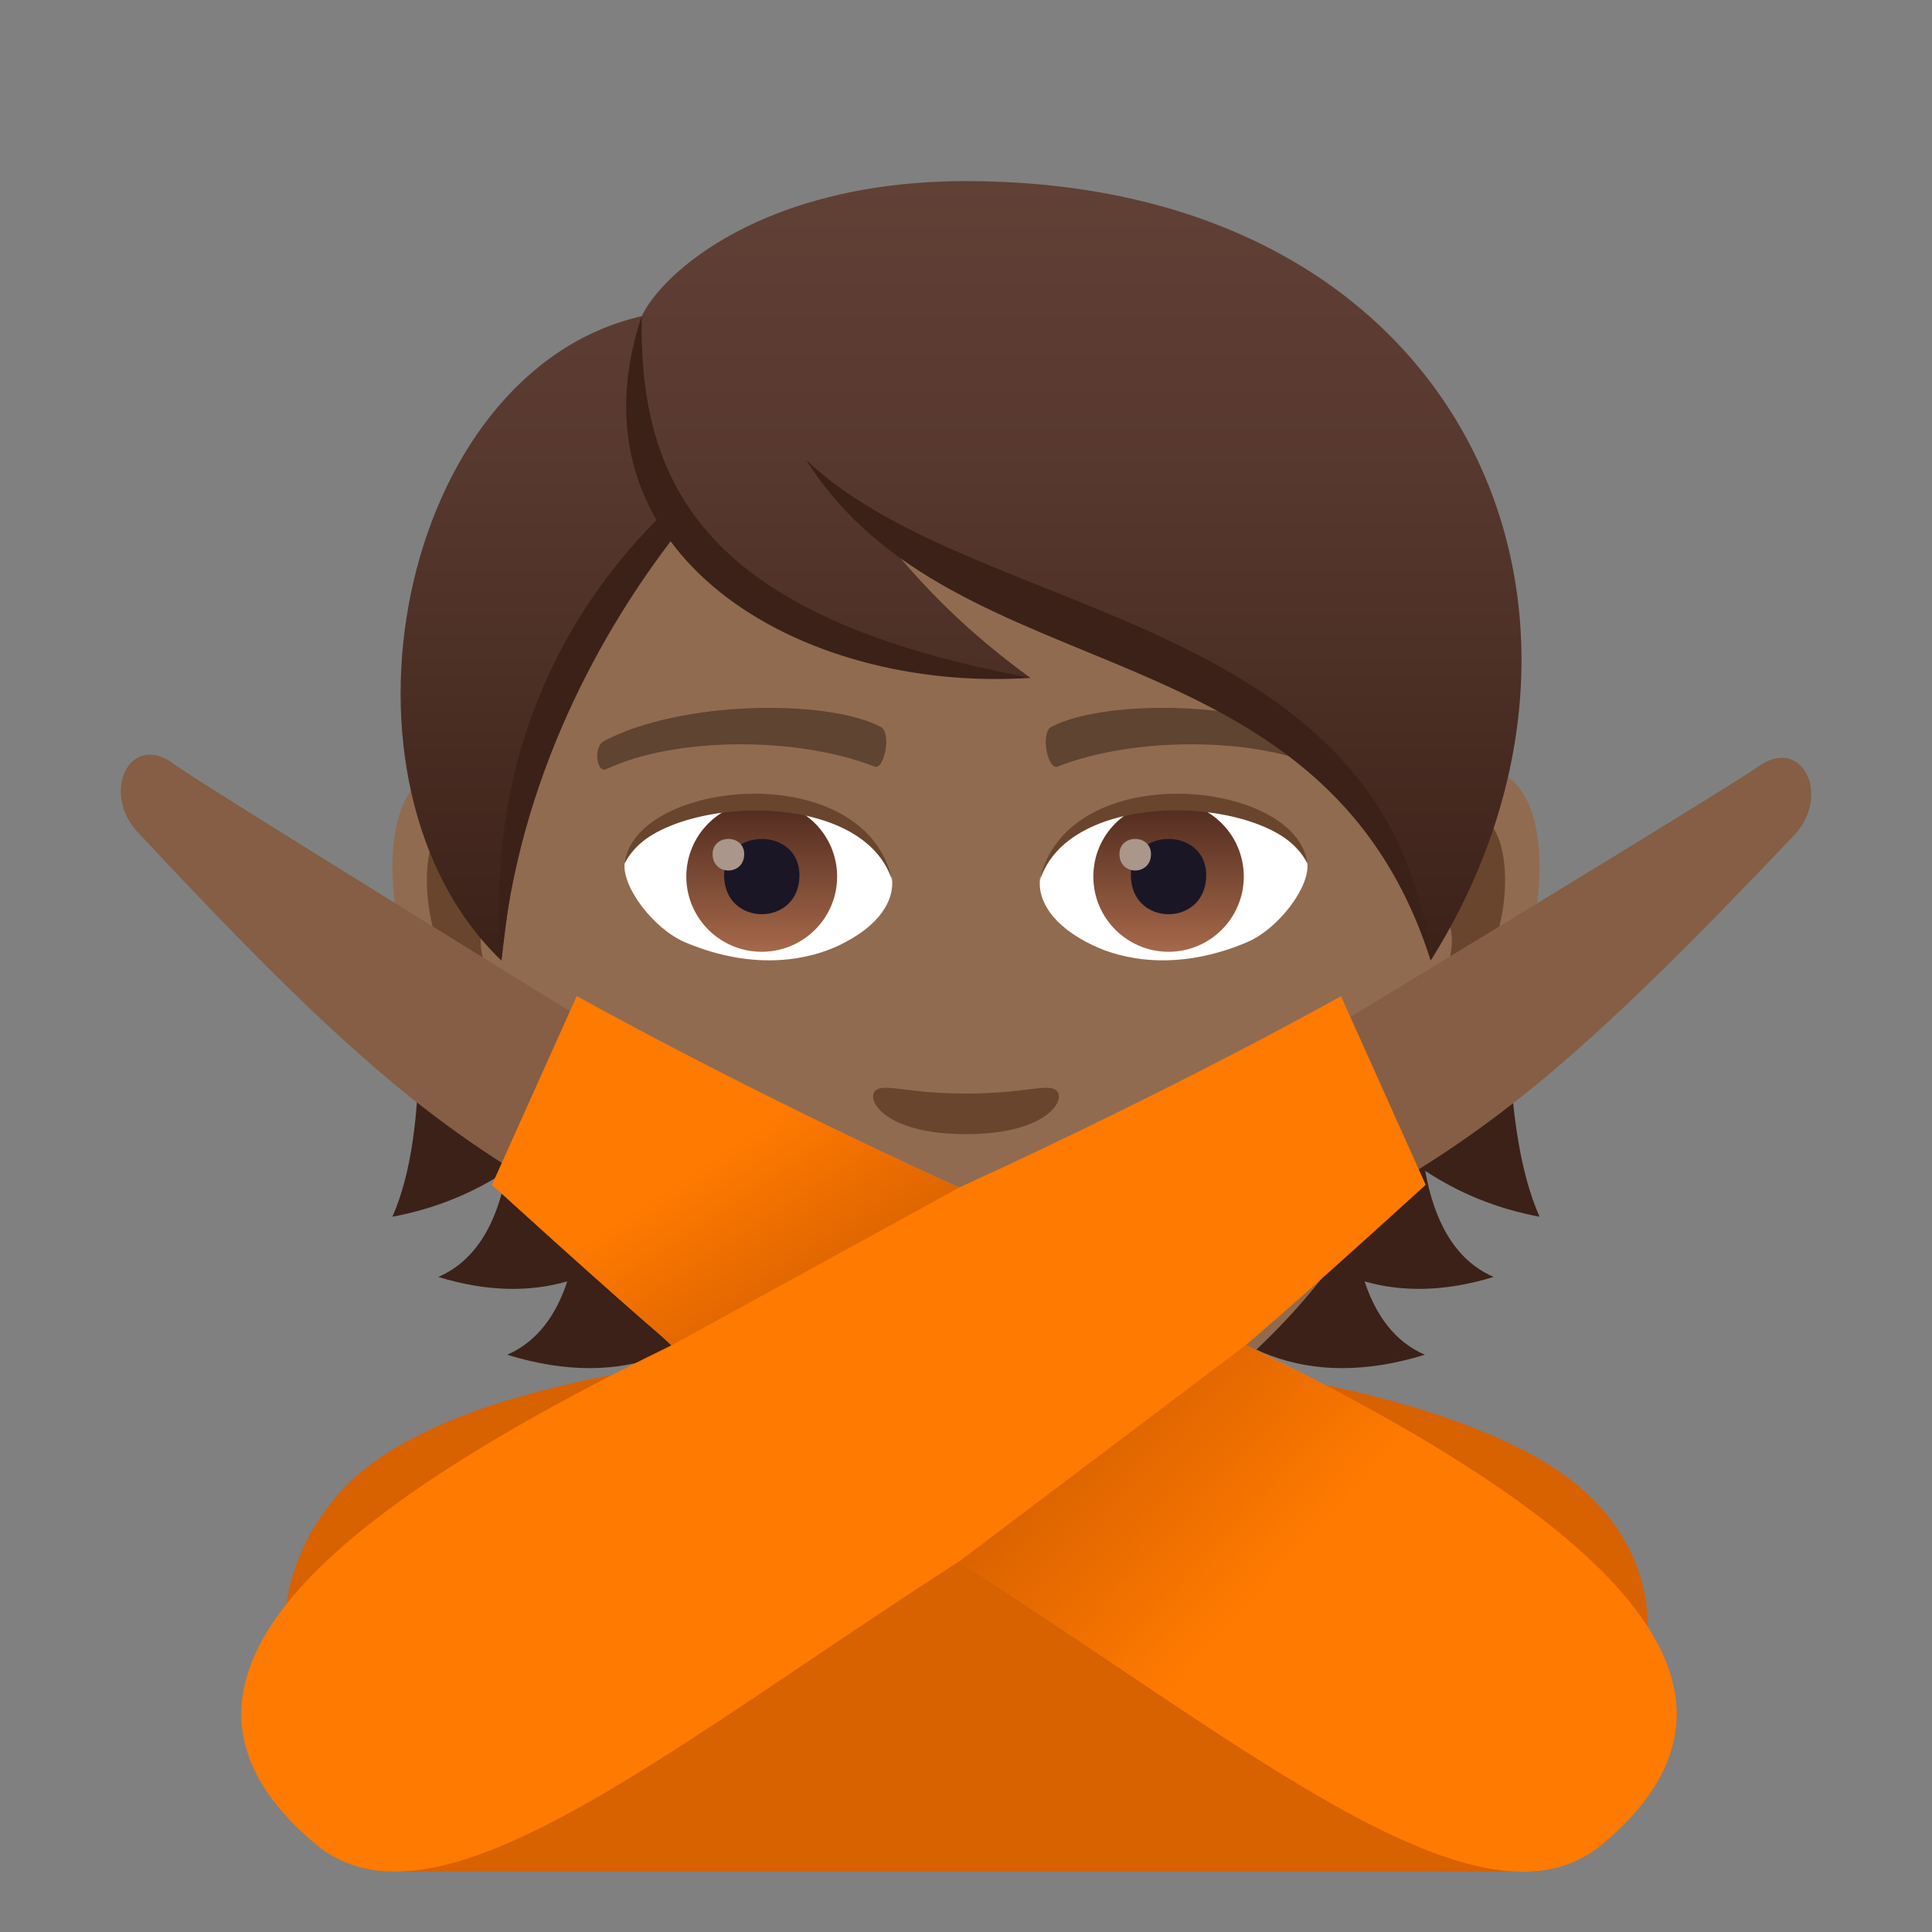
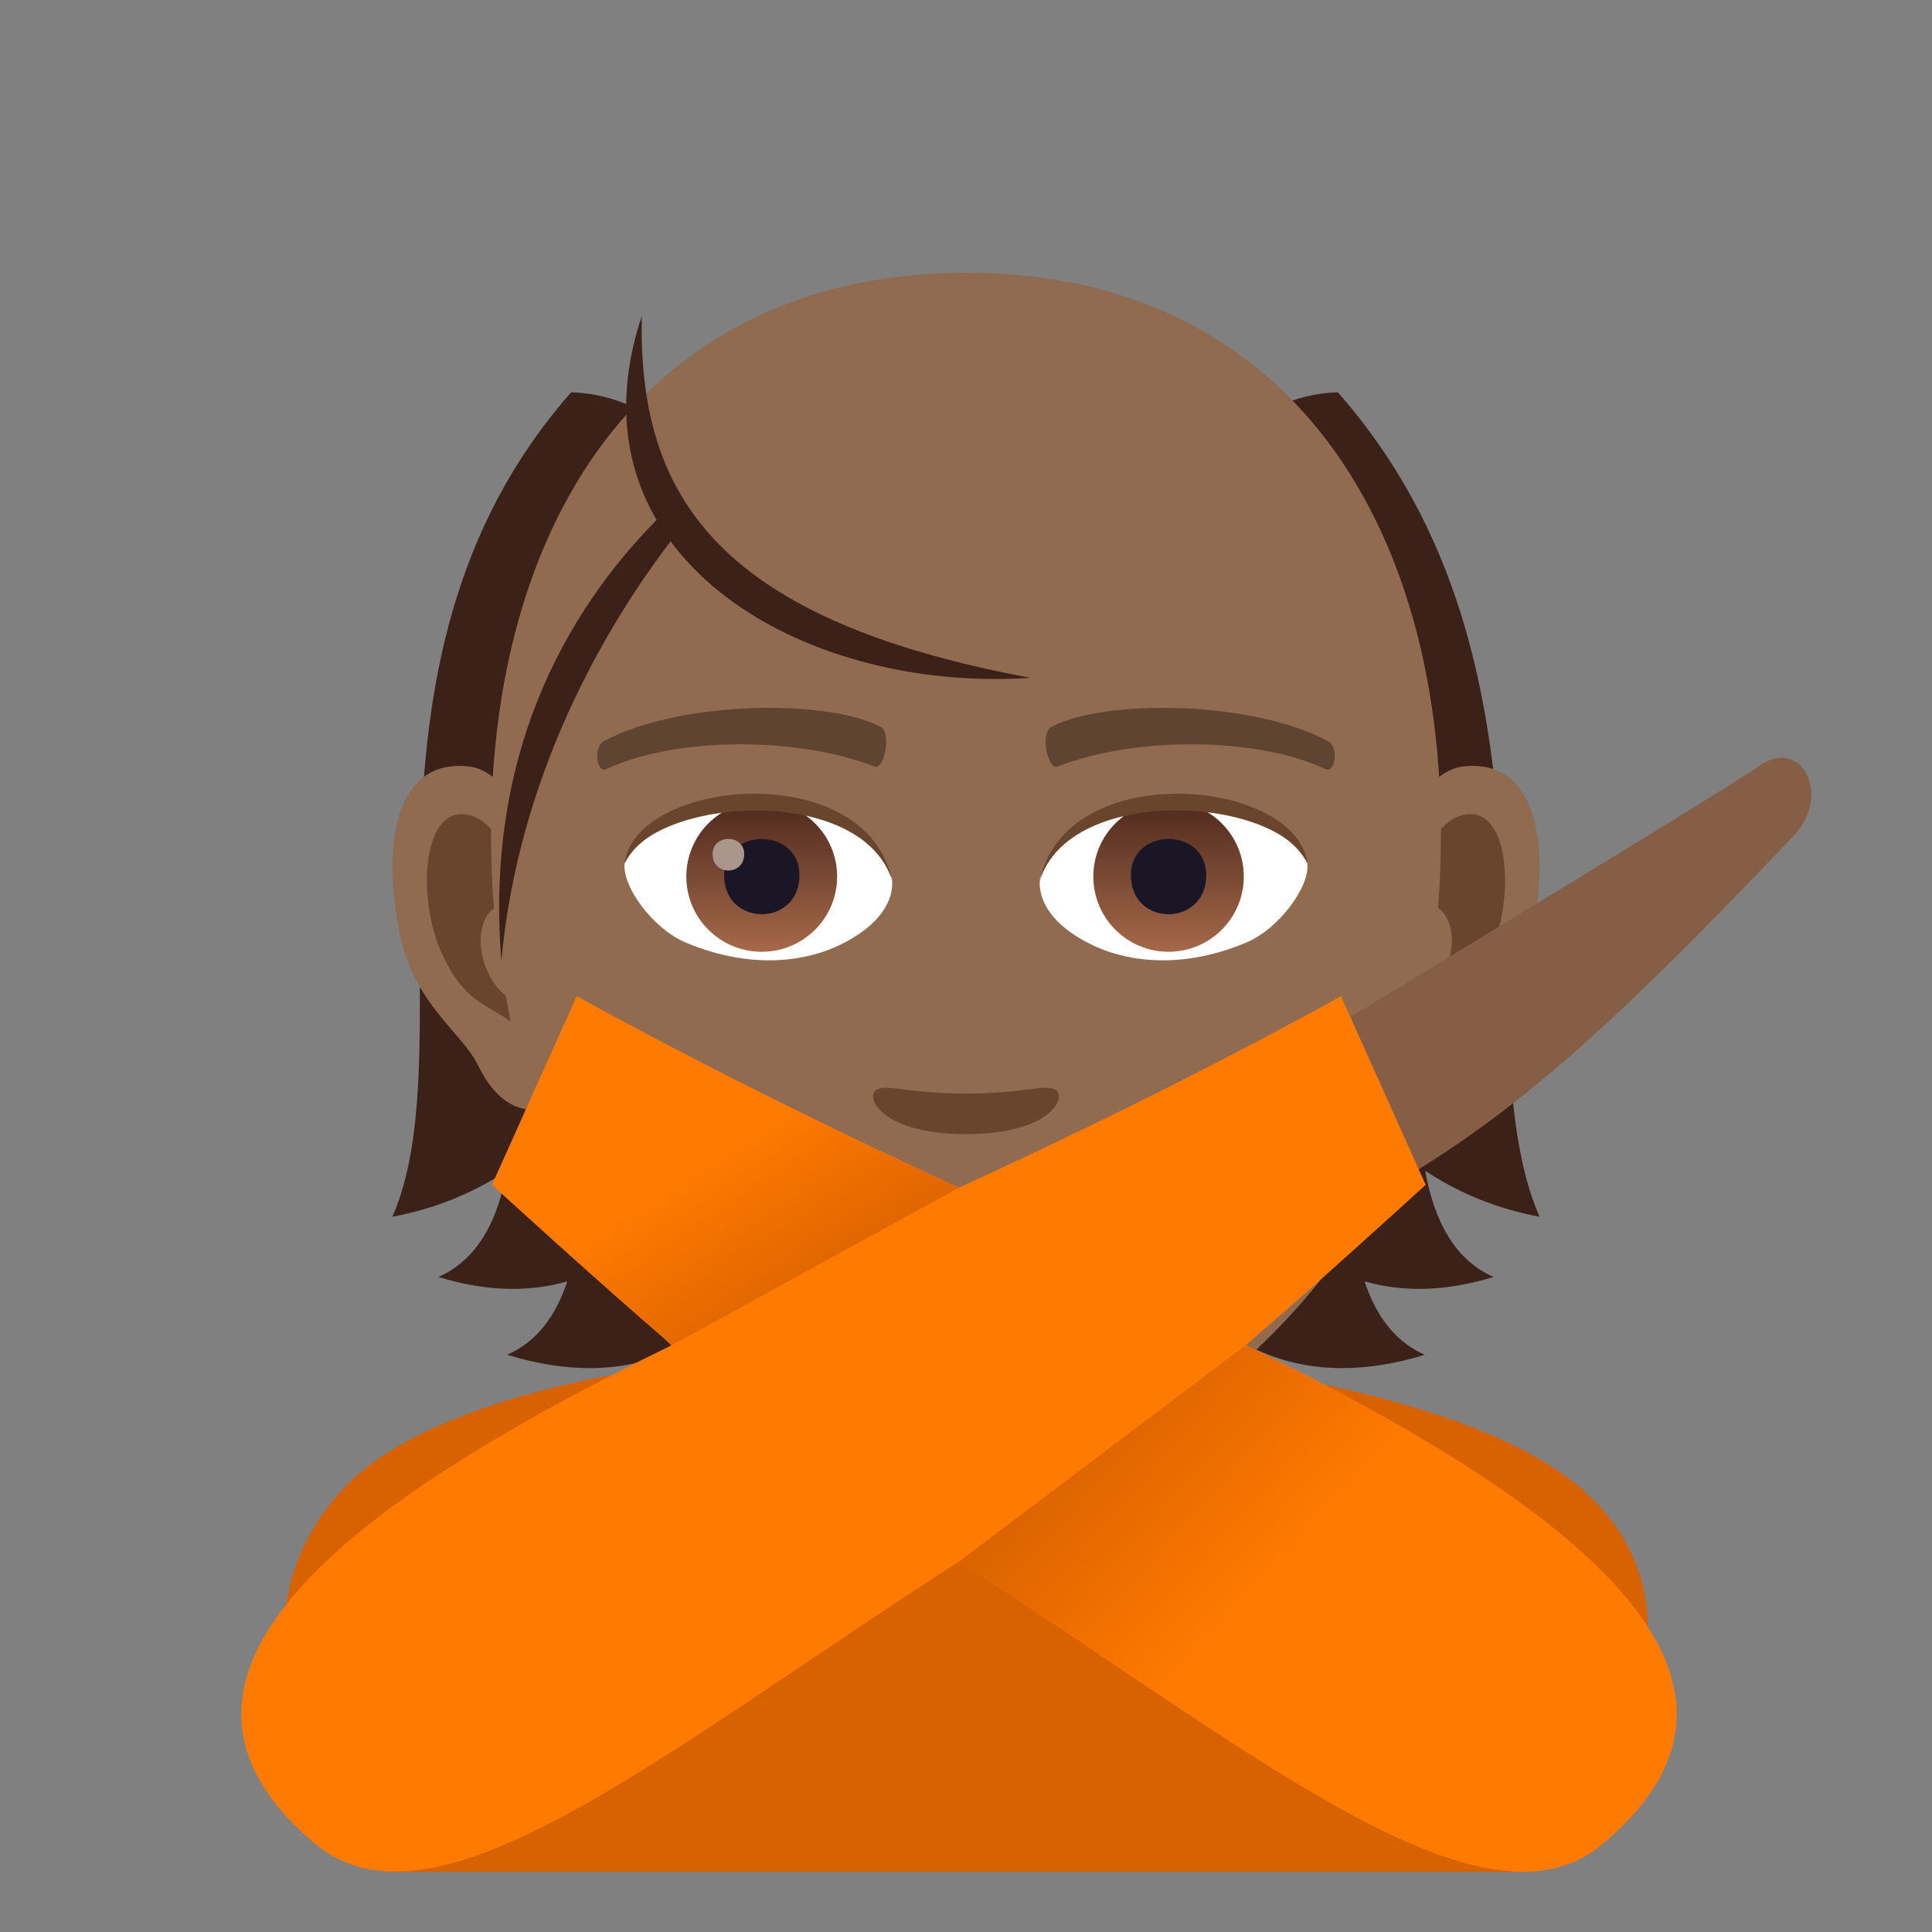
<svg xmlns="http://www.w3.org/2000/svg" xmlns:ns1="http://ns.adobe.com/AdobeSVGViewerExtensions/3.0/" version="1.1" id="Layer_1" x="0px" y="0px" width="64px" height="64px" viewBox="0 0 64 64" enable-background="new 0 0 64 64" xml:space="preserve">
  <rect x="0" y="0" width="64" height="64" fill="#808080" stroke="none" />
  <path fill="#3B2118" d="M47.212,38.785c1.082,0.715,2.33,1.248,3.787,1.521c-2.586-5.888,1.314-18.237-6.682-27.311  c-11.27,0.337-12.828,36.722,2.883,31.883c-1-0.433-1.629-1.315-1.996-2.43c1.211,0.347,2.627,0.358,4.275-0.148  C48.167,41.734,47.499,40.399,47.212,38.785z" />
  <path fill="#3B2118" d="M18.921,12.995c-7.996,9.073-3.334,21.423-5.922,27.311c1.457-0.272,2.707-0.806,3.789-1.521  c-0.289,1.614-0.957,2.949-2.27,3.515c1.648,0.507,3.063,0.495,4.273,0.148c-0.367,1.114-0.992,1.997-1.992,2.43  C32.509,49.717,30.192,13.332,18.921,12.995z" />
-   <path id="Path_1844_" fill="#916B50" d="M48.442,25.393c-2.547,0.308-4.383,8.815-2.783,11.061c0.225,0.314,1.535,0.813,2.508-1.167  c0.539-1.098,2.094-2.013,2.574-4.277C51.358,28.109,50.976,25.086,48.442,25.393z" />
+   <path id="Path_1844_" fill="#916B50" d="M48.442,25.393c-2.547,0.308-4.383,8.815-2.783,11.061c0.225,0.314,1.535,0.813,2.508-1.167  c0.539-1.098,2.094-2.013,2.574-4.277C51.358,28.109,50.976,25.086,48.442,25.393" />
  <path id="Path_1843_" fill="#916B50" d="M15.558,25.393c2.547,0.308,4.385,8.815,2.783,11.061c-0.225,0.314-1.537,0.813-2.508-1.167  c-0.539-1.098-2.094-2.013-2.574-4.277C12.642,28.109,13.026,25.086,15.558,25.393z" />
  <path id="Path_1842_" fill="#69452D" d="M48.372,27.023c-0.664,0.209-1.389,1.22-1.781,2.896c2.322-0.498,1.742,3.362-0.275,3.435  c0.018,0.389,0.045,0.788,0.092,1.208c0.973-1.409,1.959-0.844,2.938-2.94C50.226,29.731,50.017,26.508,48.372,27.023z" />
  <path id="Path_1841_" fill="#69452D" d="M17.409,29.916c-0.395-1.675-1.117-2.686-1.781-2.893c-1.645-0.516-1.855,2.708-0.975,4.599  c0.979,2.097,1.967,1.531,2.939,2.94c0.049-0.421,0.074-0.821,0.092-1.209C15.687,33.258,15.116,29.446,17.409,29.916z" />
  <path fill="#916B50" d="M31.999,9.035C20.97,9.035,15.657,18,16.321,29.527c0.137,2.317,0.783,5.661,1.58,8.524  C19.556,44.006,28.282,50,31.999,50s12.443-5.994,14.1-11.948c0.797-2.863,1.441-6.207,1.578-8.524  C48.341,18,43.03,9.035,31.999,9.035z" />
  <path id="Path_1840_" fill="#5E4431" d="M43.981,24.543c-2.521-1.333-7.35-1.398-9.146-0.47c-0.387,0.18-0.131,1.443,0.193,1.323  c2.504-0.989,6.547-1.012,8.893,0.085C44.233,25.623,44.364,24.729,43.981,24.543z" />
  <path id="Path_1839_" fill="#5E4431" d="M20.019,24.543c2.521-1.333,7.346-1.398,9.146-0.47c0.383,0.18,0.131,1.443-0.193,1.323  c-2.51-0.989-6.547-1.012-8.895,0.085C19.765,25.623,19.636,24.729,20.019,24.543z" />
  <path id="Path_1838_" fill="#69452D" d="M34.976,36.108c-0.314-0.22-1.053,0.118-2.977,0.118c-1.92,0-2.66-0.338-2.977-0.118  c-0.375,0.265,0.225,1.462,2.977,1.462C34.753,37.57,35.354,36.373,34.976,36.108z" />
-   <path id="Path_1837_" fill="#69452D" d="M31.999,40.646c-2.48-0.728-6.156,0.345-6.156,0.345c1.4,1.523,2.426,3.497,6.156,3.497  c4.273,0,5.002-2.242,6.158-3.497C38.157,40.99,34.479,39.913,31.999,40.646z" />
  <path id="Path_1836_" fill="#FFFFFF" d="M26.767,41.248c2.602,2.178,7.852,2.193,10.467,0  C34.462,41.366,29.558,41.368,26.767,41.248z" />
  <path id="Path_1835_" fill="#FFFFFF" d="M29.546,29.086c0.094,0.729-0.402,1.593-1.773,2.24c-0.873,0.412-2.684,0.896-5.066-0.106  c-1.066-0.449-2.107-1.85-2.014-2.623C21.983,26.167,28.337,25.812,29.546,29.086z" />
  <linearGradient id="Oval_1_" gradientUnits="userSpaceOnUse" x1="-424.582" y1="477.466" x2="-424.582" y2="478.225" gradientTransform="matrix(6.57 0 0 -6.57 2814.78 3168.528)">
    <stop offset="0" style="stop-color:#A6694A" />
    <stop offset="1" style="stop-color:#4F2A1E" />
    <ns1:midPointStop offset="0" style="stop-color:#A6694A" />
    <ns1:midPointStop offset="0.5" style="stop-color:#A6694A" />
    <ns1:midPointStop offset="1" style="stop-color:#4F2A1E" />
  </linearGradient>
  <ellipse id="Oval_248_" fill="url(#Oval_1_)" cx="25.233" cy="29.037" rx="2.498" ry="2.492" />
  <path id="Path_1834_" fill="#1A1626" d="M23.987,28.991c0,1.725,2.496,1.725,2.496,0C26.483,27.391,23.987,27.391,23.987,28.991z" />
  <path id="Path_1833_" fill="#AB968C" d="M23.606,28.293c0,0.724,1.047,0.724,1.047,0C24.653,27.623,23.606,27.623,23.606,28.293z" />
  <path id="Path_1832_" fill="#69452D" d="M29.558,29.183c-1.014-3.253-7.924-2.772-8.865-0.586  C21.04,25.797,28.694,25.058,29.558,29.183z" />
  <path id="Path_1831_" fill="#FFFFFF" d="M34.454,29.086c-0.096,0.729,0.4,1.593,1.773,2.24c0.871,0.412,2.684,0.896,5.064-0.106  c1.07-0.449,2.109-1.85,2.016-2.623C42.019,26.167,35.661,25.812,34.454,29.086z" />
  <linearGradient id="Oval_2_" gradientUnits="userSpaceOnUse" x1="-425.23" y1="477.466" x2="-425.23" y2="478.225" gradientTransform="matrix(6.57 0 0 -6.57 2832.511 3168.528)">
    <stop offset="0" style="stop-color:#A6694A" />
    <stop offset="1" style="stop-color:#4F2A1E" />
    <ns1:midPointStop offset="0" style="stop-color:#A6694A" />
    <ns1:midPointStop offset="0.5" style="stop-color:#A6694A" />
    <ns1:midPointStop offset="1" style="stop-color:#4F2A1E" />
  </linearGradient>
  <circle id="Oval_247_" fill="url(#Oval_2_)" cx="38.71" cy="29.037" r="2.492" />
  <path id="Path_1830_" fill="#1A1626" d="M37.462,28.991c0,1.725,2.496,1.725,2.496,0C39.958,27.391,37.462,27.391,37.462,28.991z" />
-   <path id="Path_1829_" fill="#AB968C" d="M37.083,28.293c0,0.724,1.045,0.724,1.045,0C38.128,27.623,37.083,27.623,37.083,28.293z" />
  <path id="Path_1828_" fill="#69452D" d="M34.442,29.183c1.012-3.251,7.92-2.786,8.865-0.586  C42.958,25.797,35.306,25.058,34.442,29.183z" />
  <linearGradient id="SVGID_1_" gradientUnits="userSpaceOnUse" x1="31.836" y1="31.818" x2="31.836" y2="6">
    <stop offset="0" style="stop-color:#3B2118" />
    <stop offset="0.095" style="stop-color:#40251C" />
    <stop offset="0.655" style="stop-color:#58392F" />
    <stop offset="1" style="stop-color:#614036" />
    <ns1:midPointStop offset="0" style="stop-color:#3B2118" />
    <ns1:midPointStop offset="0.4" style="stop-color:#3B2118" />
    <ns1:midPointStop offset="1" style="stop-color:#614036" />
  </linearGradient>
-   <path fill="url(#SVGID_1_)" d="M32.001,6c-6.711,0-10.064,3.035-10.744,4.474c-8.113,1.852-10.723,15.515-4.648,21.345  c0.754-6.211,1.48-10.201,5.617-14.405c2.412,3.227,7.424,5.042,11.91,5.042c-2.125-1.54-3.574-3.051-4.711-4.458  c7.494,3.434,15.885,5.631,17.969,13.821C54.603,20.359,48.614,6,32.001,6z" />
  <path fill="#D86100" d="M52.526,49.438c-6.625-6.104-35.377-6.715-41.279,0.011C6.286,55.102,12.952,62,12.952,62h37.873  C50.825,62,58.007,54.488,52.526,49.438z" />
  <path fill="#3B2118" d="M21.258,10.472c-0.103,5.721,2.208,10,12.879,11.982C26.486,22.971,18.637,18.349,21.258,10.472z" />
  <path fill="#3B2118" d="M21.928,17.049c-2.786,2.745-5.913,7.504-5.319,14.769c0.554-6.005,3.313-10.949,5.811-14.152  C22.242,17.473,22.078,17.267,21.928,17.049z" />
-   <path fill="#3B2118" d="M26.705,15.235c5.595,5.342,19.345,4.994,20.688,16.582C43.806,20.546,31.647,23.075,26.705,15.235z" />
-   <path fill="#855E45" d="M5.753,25.305c0.865,0.643,14.594,9.099,14.594,9.099l-1.592,5.394c-4.533-2.541-7.605-5.166-14.197-12.235  C3.337,26.255,4.296,24.226,5.753,25.305z" />
  <path fill="#855E45" d="M58.218,25.409c-0.877,0.641-14.834,9.099-14.834,9.099l1.621,5.393c4.605-2.541,7.727-5.168,14.43-12.235  C60.673,26.358,59.7,24.329,58.218,25.409z" />
  <path fill="#FF7A00" d="M41.271,44.557c2.166-1.844,5.957-5.309,5.957-5.309L44.423,33c0,0-5.217,2.939-12.656,6.342  C24.327,35.939,19.108,33,19.108,33l-2.807,6.248c0,0,3.793,3.465,5.959,5.309C11.249,49.92,3.944,55.617,10.437,61.076  c3.979,3.346,11.492-3.016,21.328-9.346c9.834,6.33,17.352,12.69,21.328,9.346C59.587,55.617,52.282,49.92,41.271,44.557z" />
  <linearGradient id="SVGID_2_" gradientUnits="userSpaceOnUse" x1="27.028" y1="43.821" x2="23.444" y2="38.404">
    <stop offset="0" style="stop-color:#D86100" />
    <stop offset="1" style="stop-color:#FF7A00" />
    <ns1:midPointStop offset="0" style="stop-color:#D86100" />
    <ns1:midPointStop offset="0.5" style="stop-color:#D86100" />
    <ns1:midPointStop offset="1" style="stop-color:#FF7A00" />
  </linearGradient>
  <path fill="url(#SVGID_2_)" d="M31.767,39.343C24.327,35.94,19.108,33,19.108,33l-2.807,6.249c0,0,3.793,3.465,5.959,5.309  L31.767,39.343z" />
  <linearGradient id="SVGID_3_" gradientUnits="userSpaceOnUse" x1="36.156" y1="46.112" x2="42.531" y2="51.987">
    <stop offset="0" style="stop-color:#D86100" />
    <stop offset="1" style="stop-color:#FF7A00" />
    <ns1:midPointStop offset="0" style="stop-color:#D86100" />
    <ns1:midPointStop offset="0.5" style="stop-color:#D86100" />
    <ns1:midPointStop offset="1" style="stop-color:#FF7A00" />
  </linearGradient>
  <path fill="url(#SVGID_3_)" d="M41.271,44.558l-9.506,7.174c9.834,6.33,17.352,12.689,21.328,9.346  C59.587,55.618,52.282,49.921,41.271,44.558z" />
</svg>